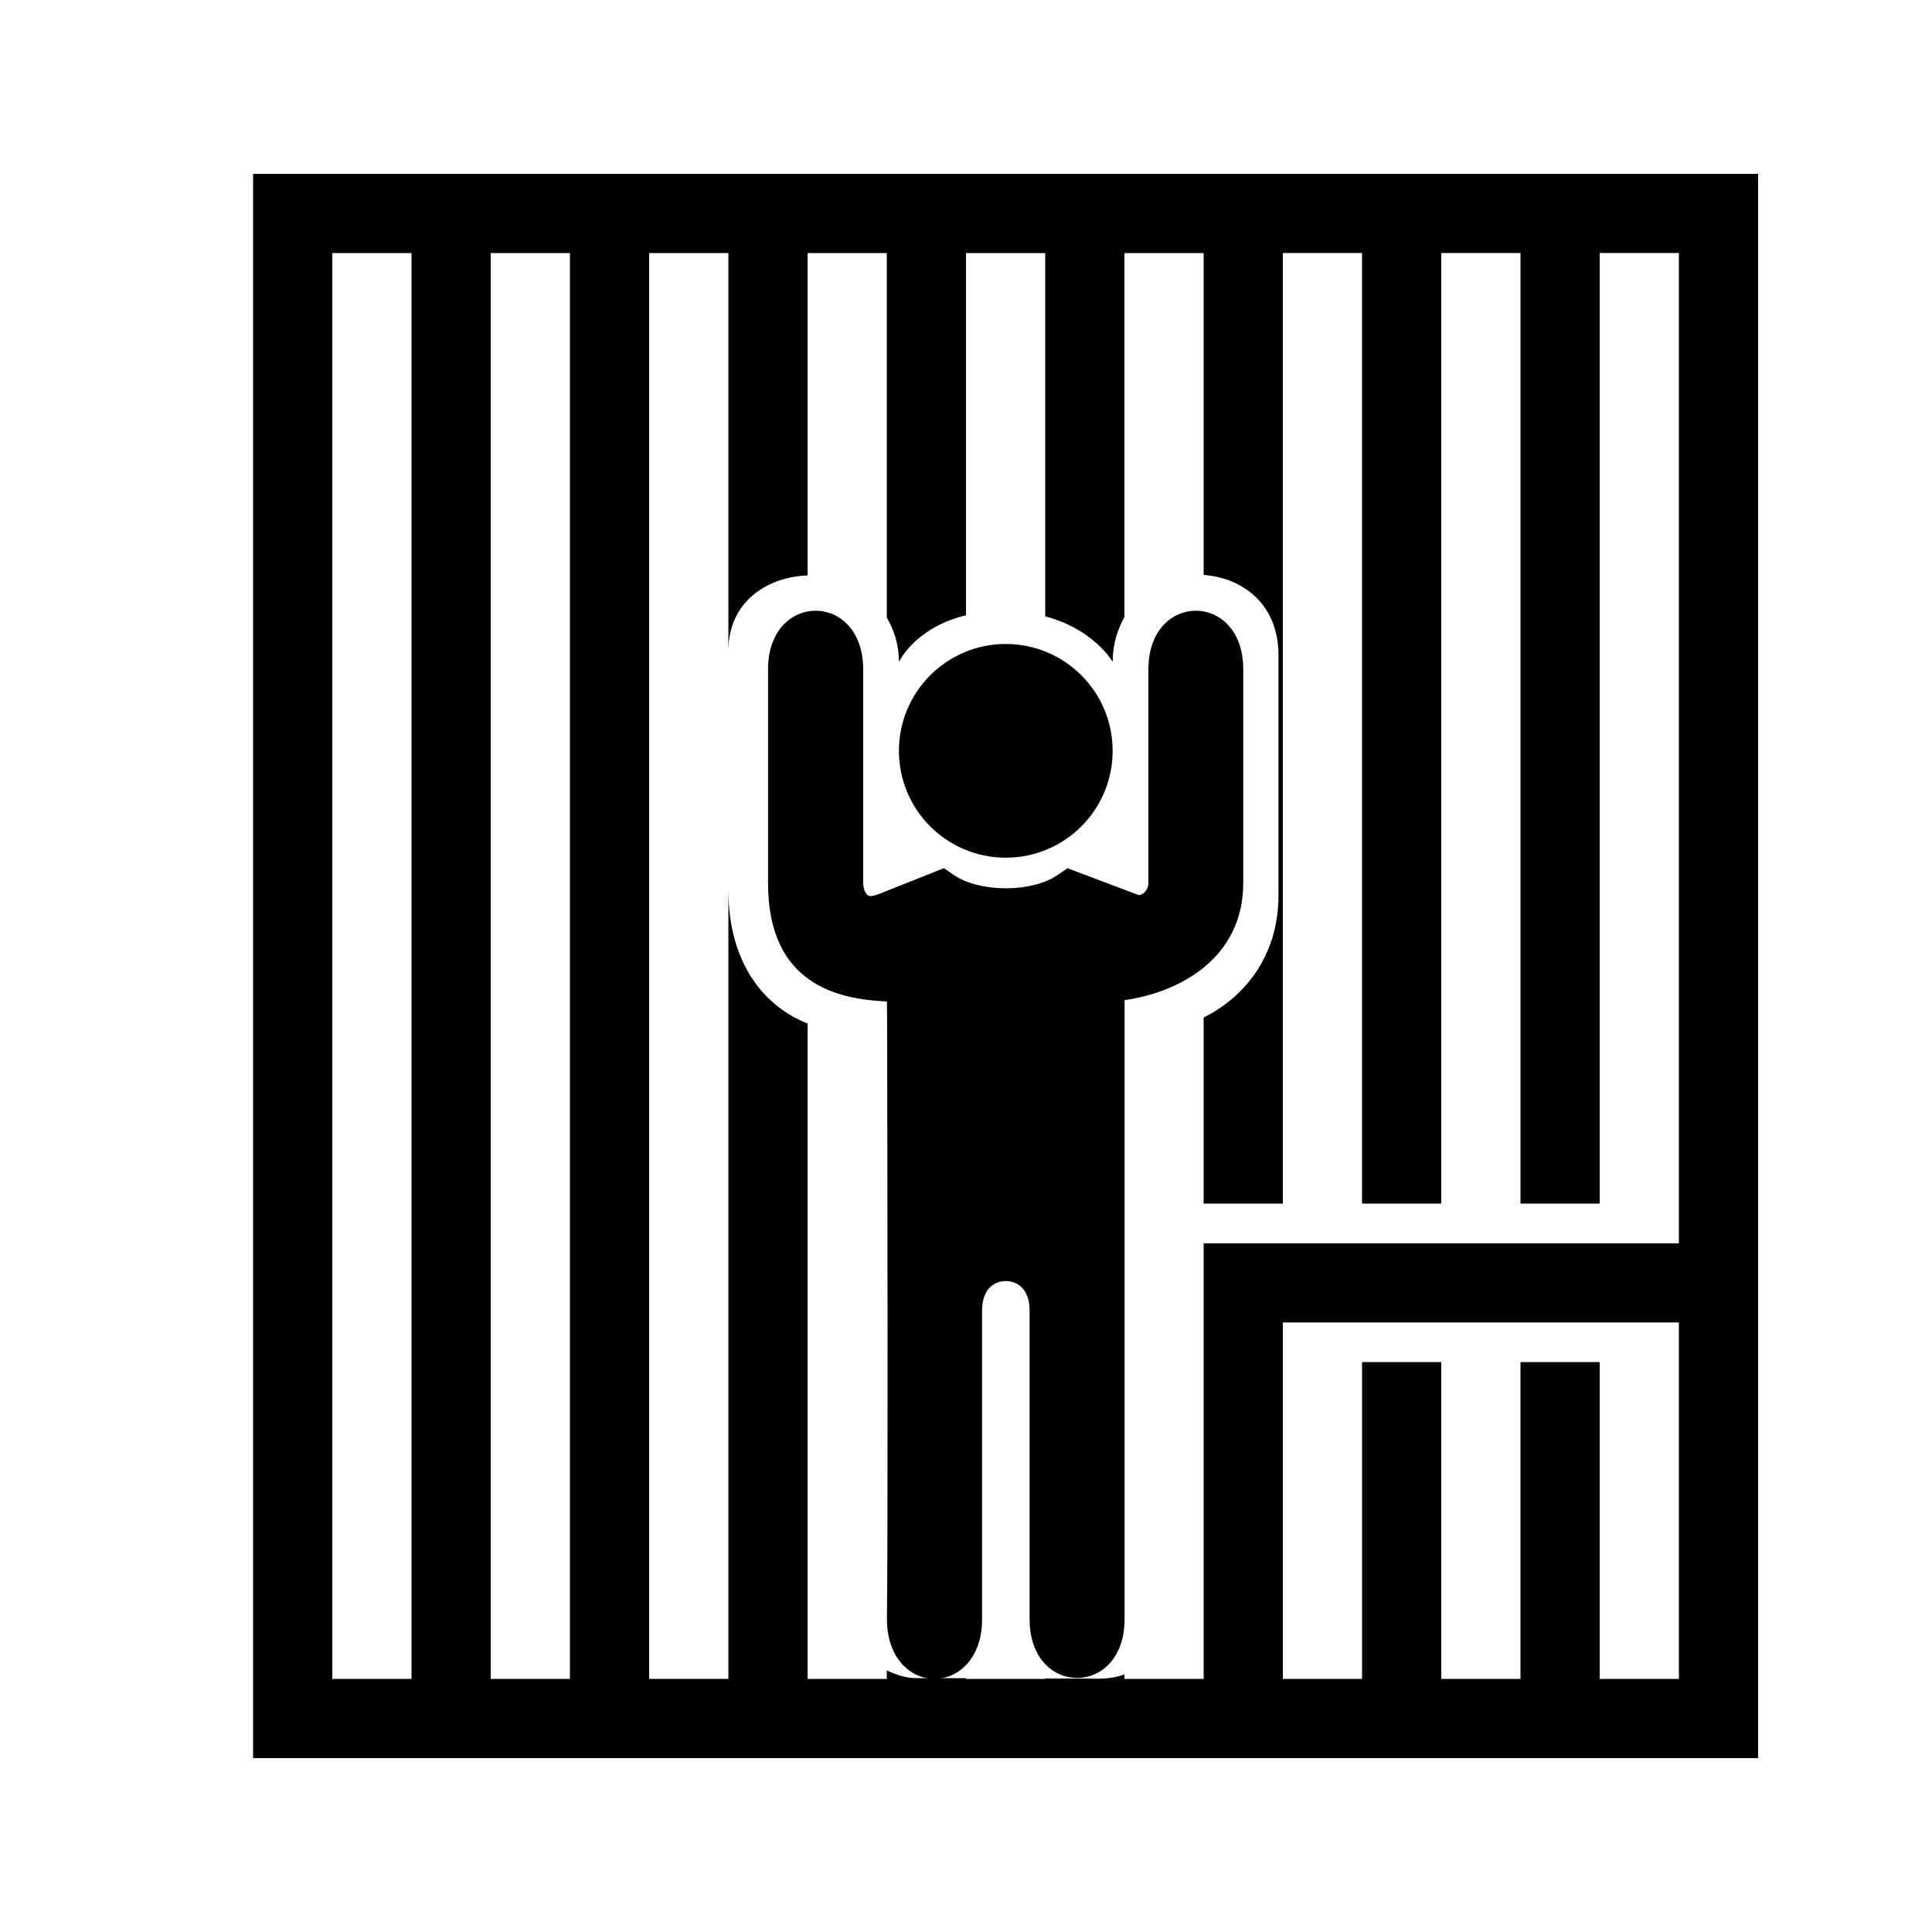
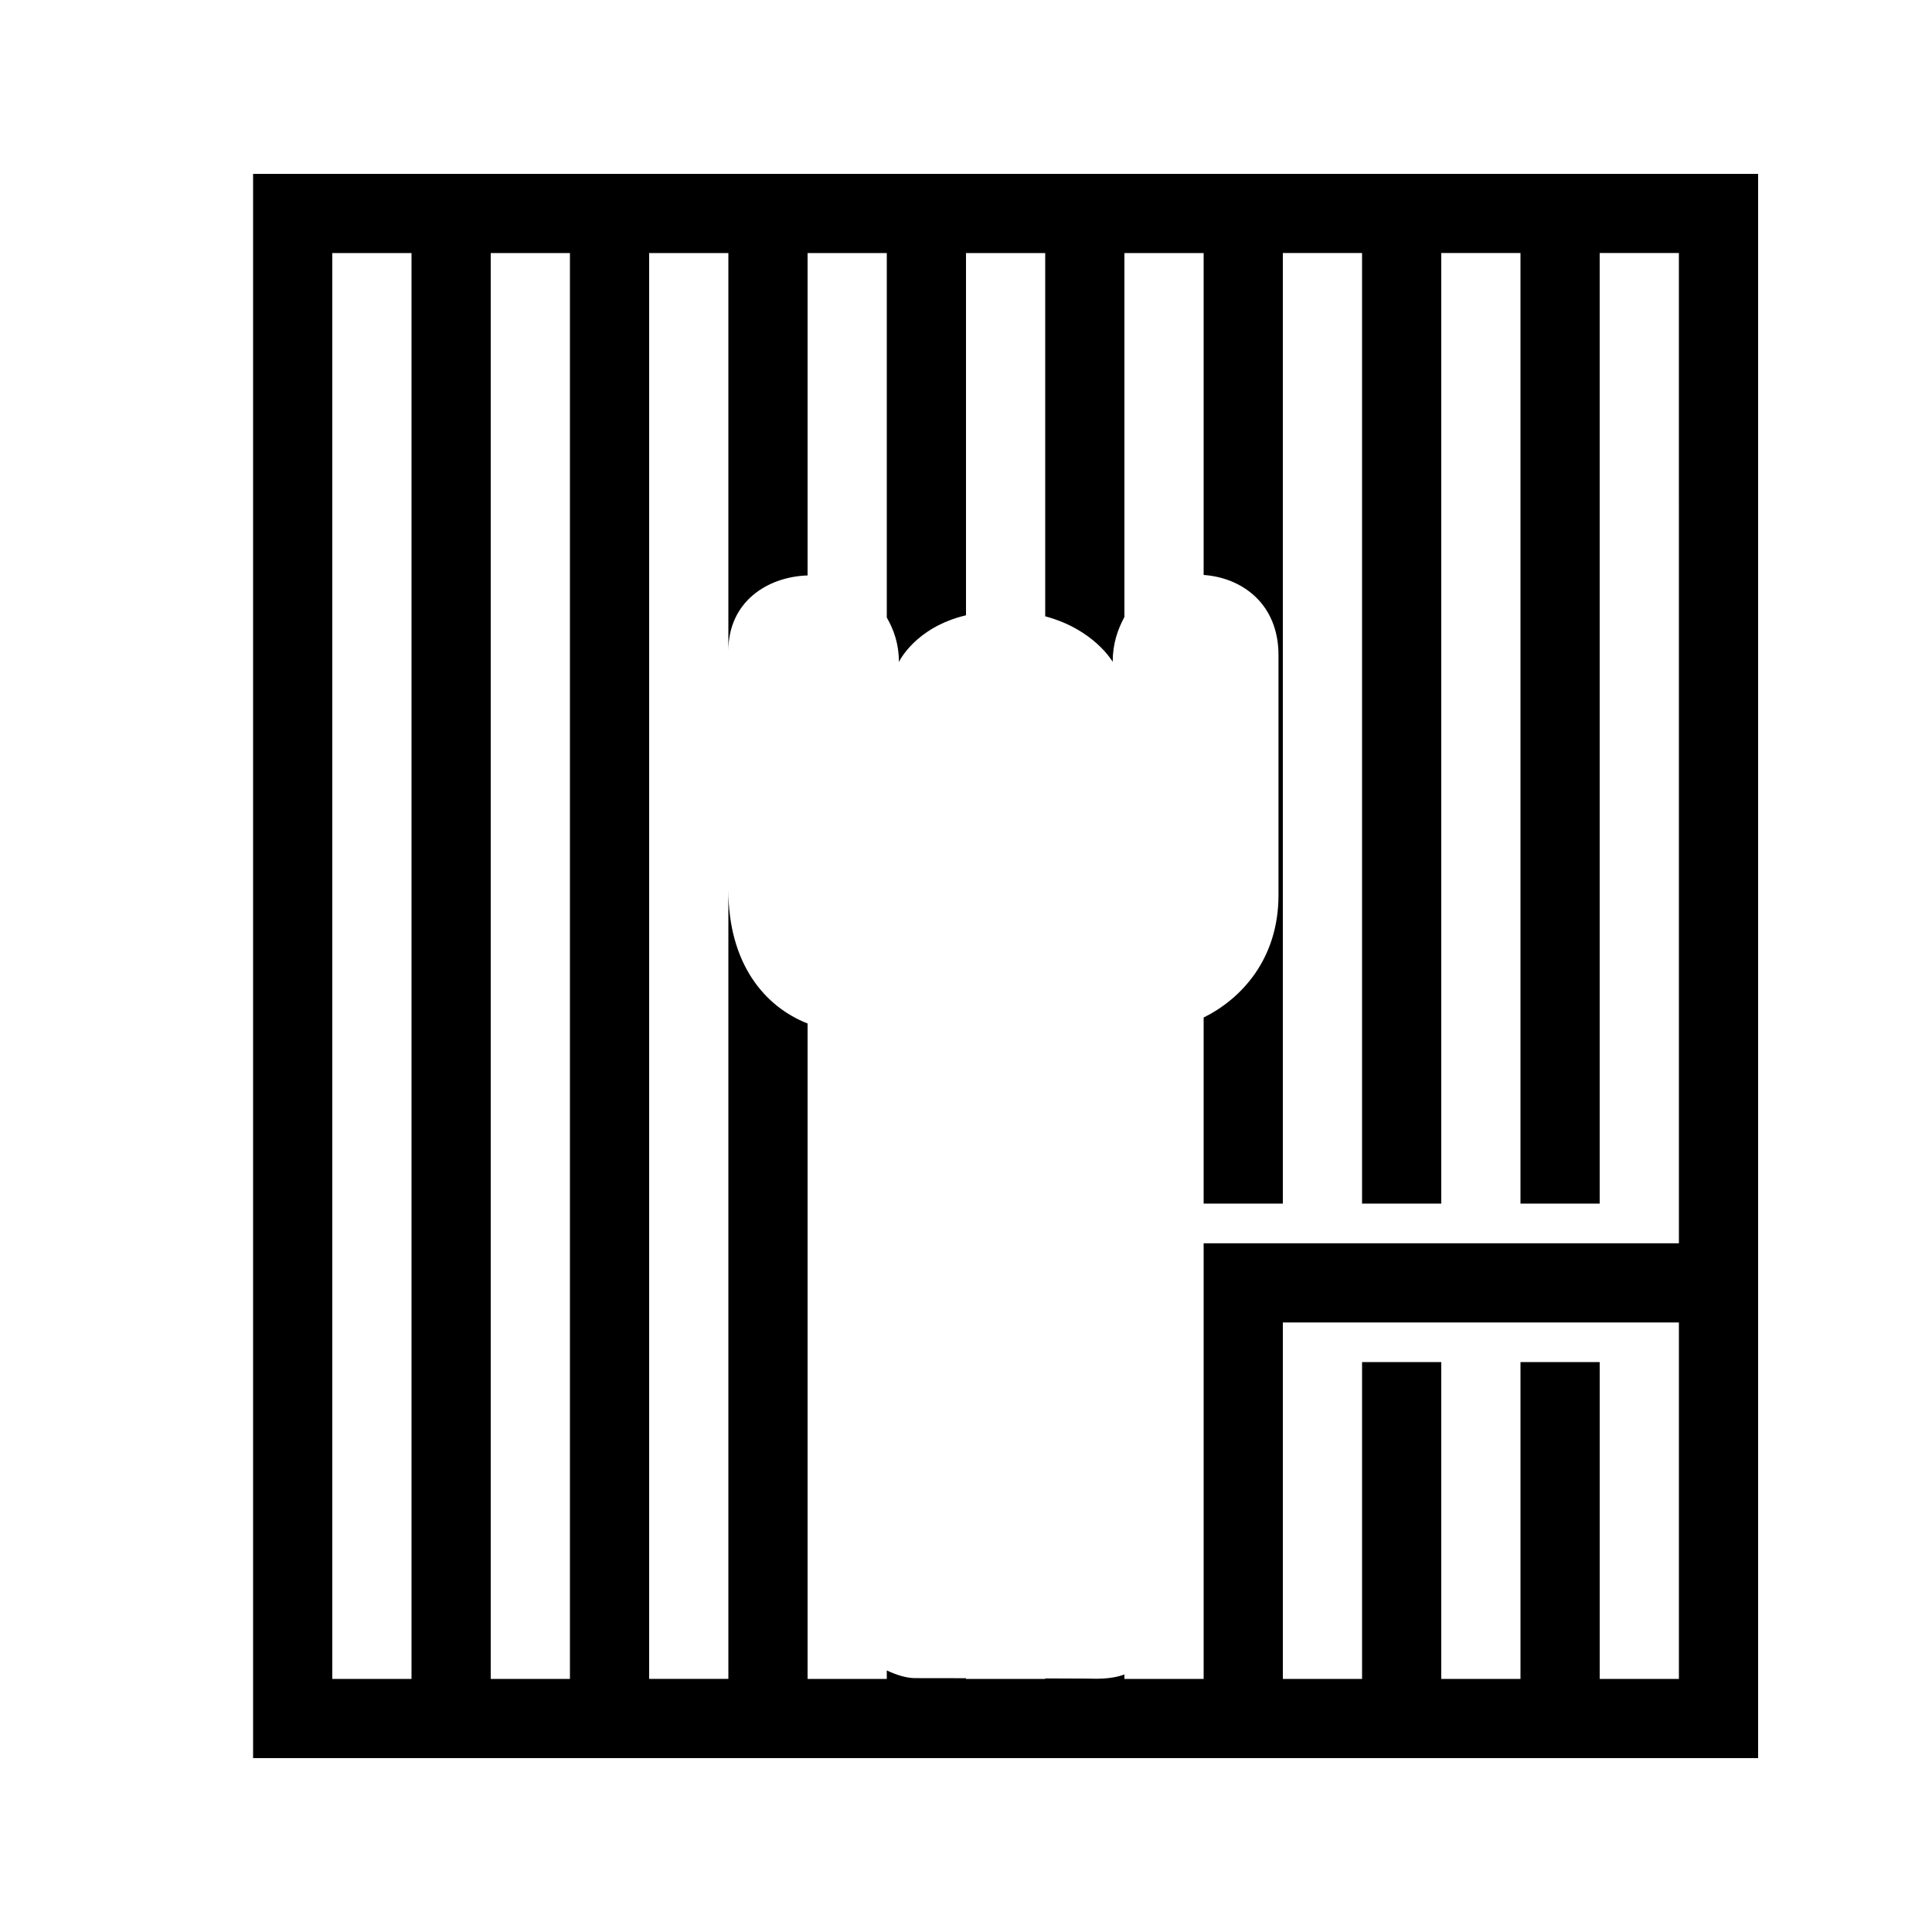
<svg xmlns="http://www.w3.org/2000/svg" fill="#000000" width="800px" height="800px" version="1.1" viewBox="144 144 512 512">
  <g>
-     <path d="m438.86 342.98c0 15.641-12.68 28.316-28.32 28.316-15.637 0-28.316-12.676-28.316-28.316s12.68-28.32 28.316-28.32c15.641 0 28.32 12.68 28.32 28.32" />
-     <path d="m372.75 321.36v56.637c0 1.133 0.359 2.184 0.797 2.789 0.441 0.57 0.738 1.199 3.613 0.043l16.98-6.758 2.75 1.887c6.887 4.641 20.617 4.559 27.25 0l2.769-1.867 18.852 7.117c1.238 0 2.582-1.449 2.582-3.211v-56.637c0-20.68 25.129-20.68 25.129 0v56.637c0 20.066-17.07 29.031-31.449 31.047v164.09c0 20.719-25.168 20.719-25.168 0v-81.785c0-5.793-3.273-7.852-6.32-7.852-3.043 0-6.273 2.059-6.273 7.852v81.785c0 10.371-6.32 15.785-12.598 15.785-6.316 0-12.617-5.414-12.617-15.828 0.297-21.305 0.129-124.8 0.043-158.8l-0.043-4.891c-13.055-0.547-31.508-4.574-31.508-31.363v-56.676c0.02-20.68 25.211-20.68 25.211 0z" />
    <path d="m211.07 190.08v419.84h398.85v-419.84zm41.984 398.85h-20.992v-377.86h20.992zm41.984 0h-20.992v-377.86h20.992zm293.89 0h-20.992v-83.969h-20.992v83.969h-20.992v-83.969h-20.992v83.969h-20.992v-94.465h104.96zm0-115.45h-125.95v115.45h-20.992v-1.176c-3.949 1.43-8 1.094-9.848 1.094 0 0-4.785-0.023-11.145-0.043v0.125h-20.992v-0.188c-6.047 0-11.254-0.02-13.457-0.02-2.289 0-4.934-0.82-7.535-2.039v2.246h-20.992v-173.69c-11.316-4.449-20.992-15.742-20.992-35.477v209.16h-20.992v-377.86h20.992v105.4c0-12.953 10.266-19.609 20.992-19.965v-85.438h20.992v96.586c1.867 3.273 3.211 7.008 3.211 11.797 0 0 4.219-9.152 17.781-12.387v-95.996h20.992v96.27c12.992 3.465 17.883 12.07 17.883 12.07 0-4.809 1.324-8.586 3.109-11.902v-96.438h20.992v85.312c10.199 0.711 19.836 7.66 19.836 21.223v63.625c0 17.004-9.91 27.523-19.836 32.434v49.312h20.988v-251.91h20.992v251.91h20.992v-251.91h20.992v251.91h20.992v-251.91h20.992z" />
  </g>
</svg>